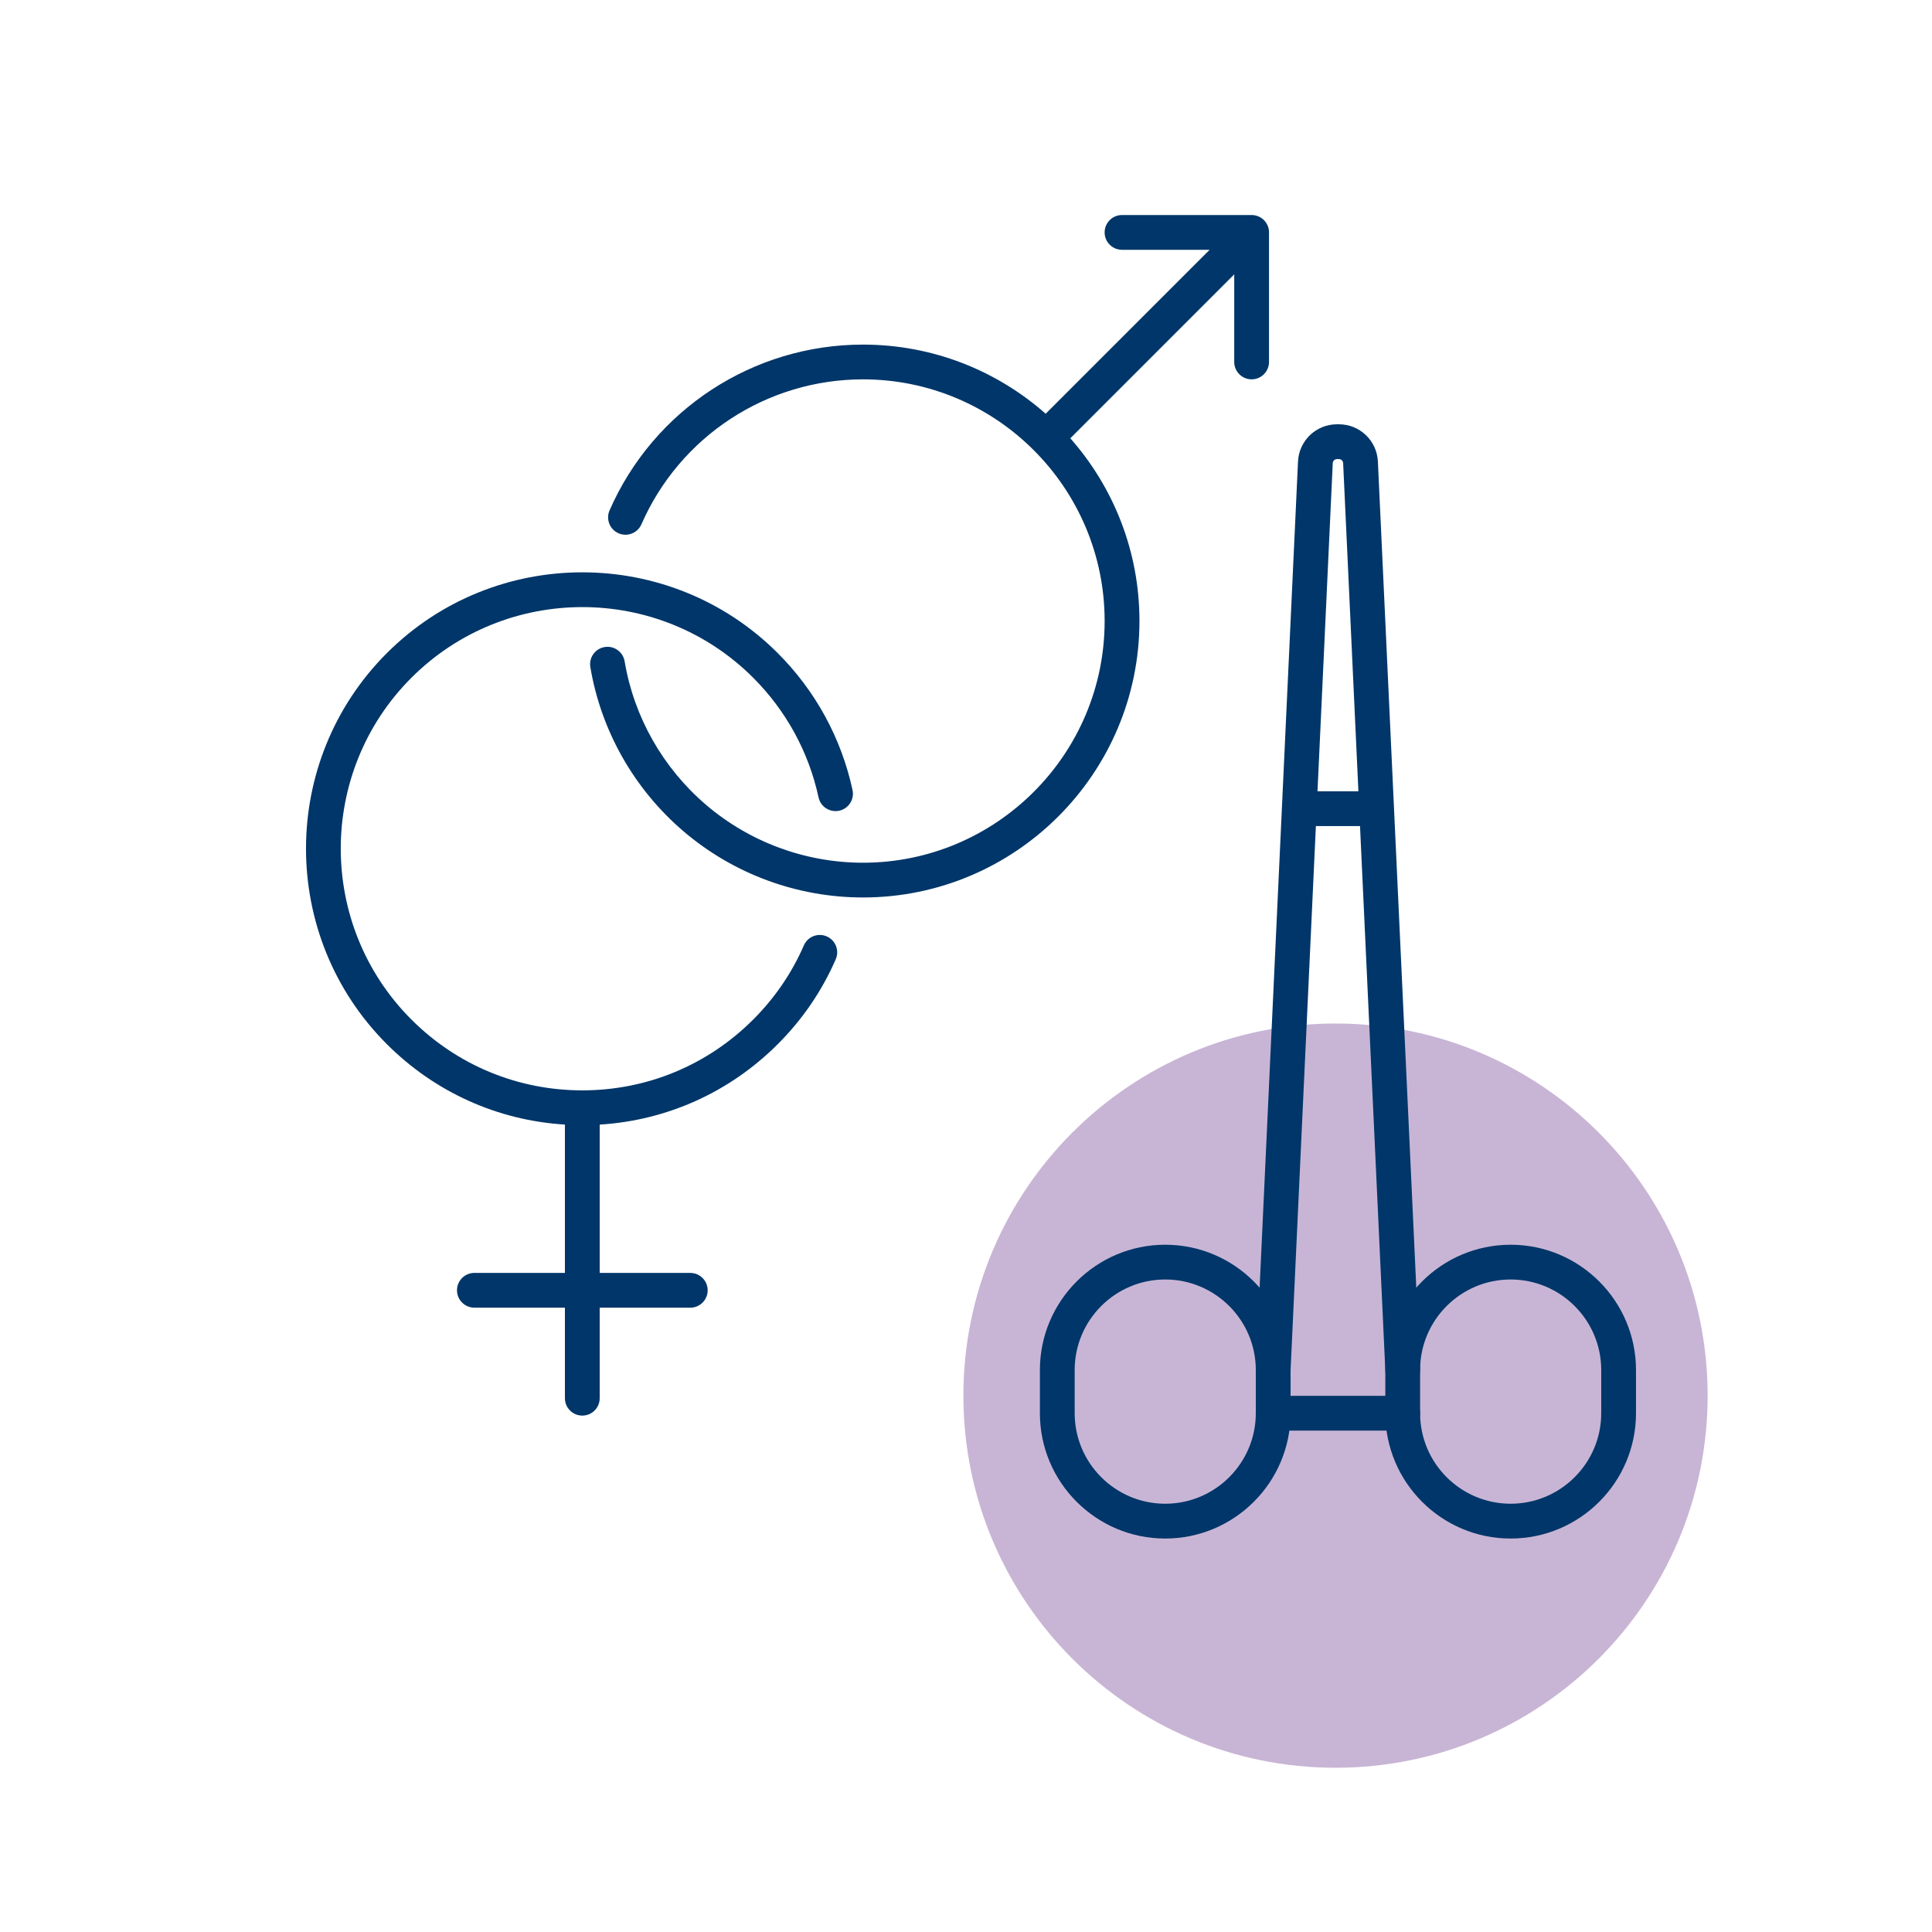
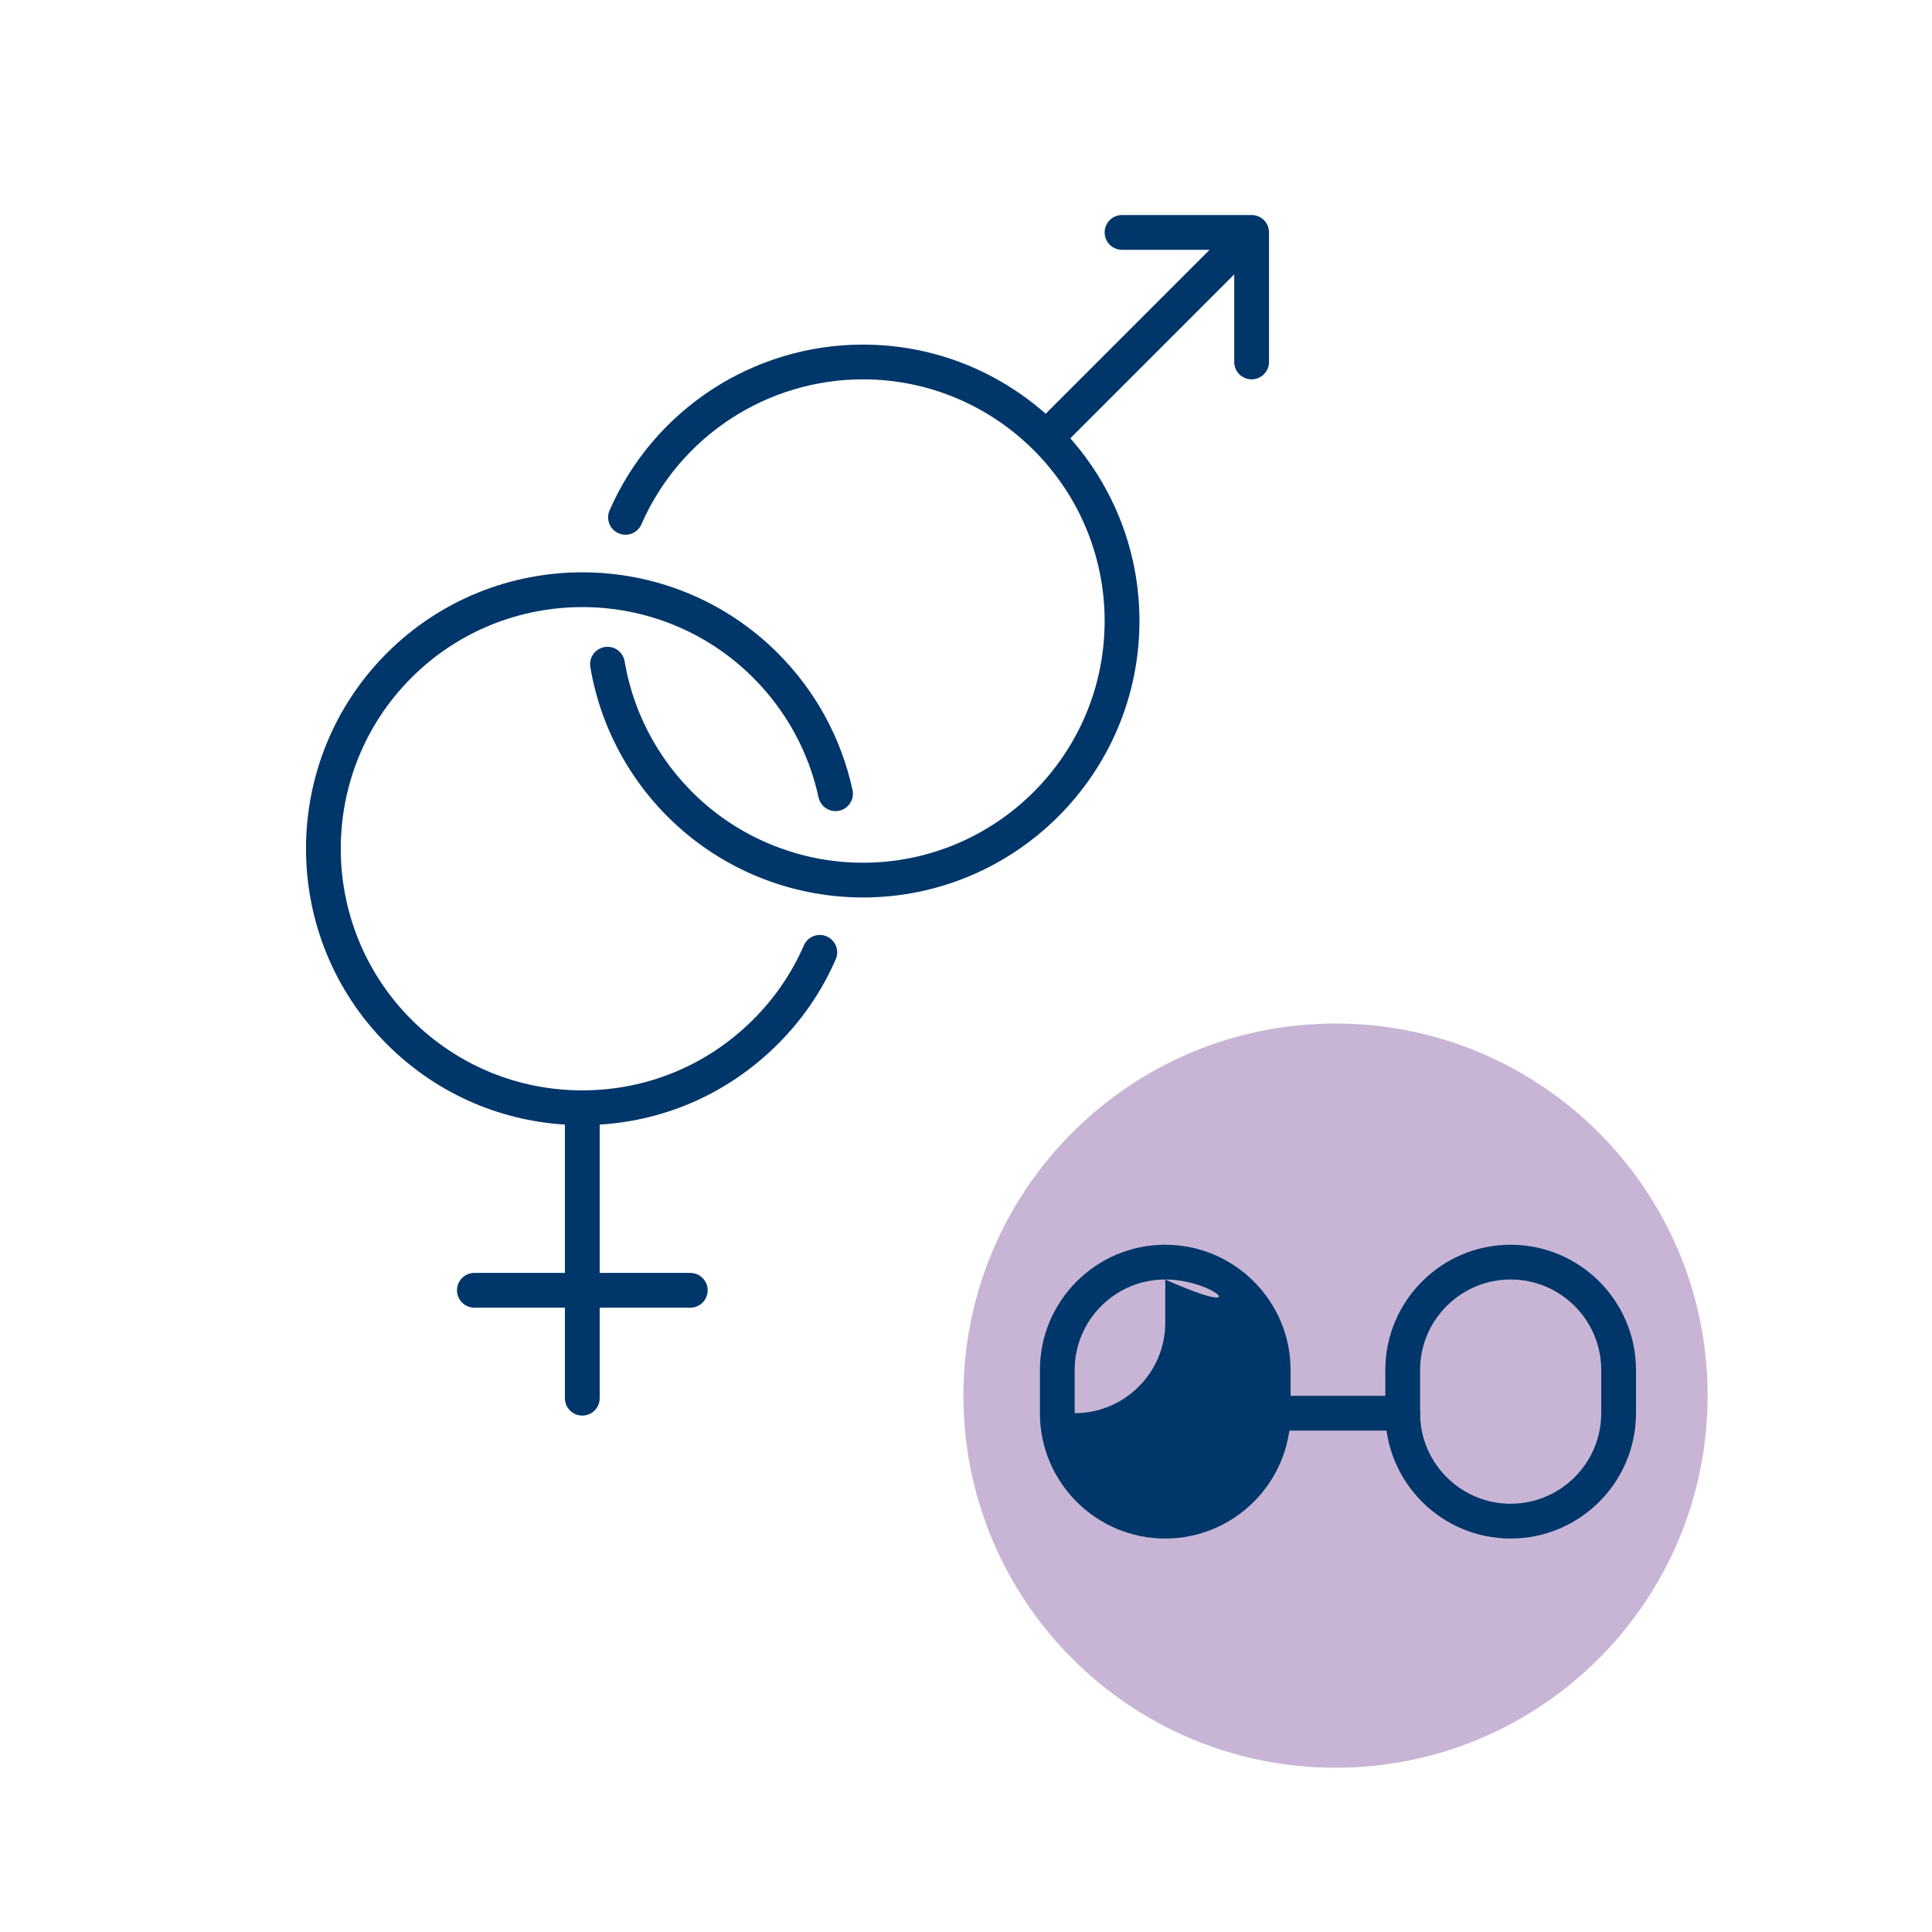
<svg xmlns="http://www.w3.org/2000/svg" version="1.1" x="0px" y="0px" viewBox="0 0 1000 1000" style="enable-background:new 0 0 1000 1000;" xml:space="preserve">
  <style type="text/css">
	.st0{fill:#A3E3F2;}
	.st1{fill:#C8B5D5;}
	.st2{fill:#003669;}
</style>
  <g id="Kreise">
    <path class="st1" d="M883.87,722.38c0,106.37-86.24,192.61-192.61,192.61s-192.61-86.24-192.61-192.61s86.24-192.61,192.61-192.61   S883.87,616.01,883.87,722.38" />
  </g>
  <g id="Icons">
    <g>
      <path class="st2" d="M301.4,732.71c-4.97,0-9-4.03-9-9v-46.86h-46.86c-4.97,0-9-4.03-9-9s4.03-9,9-9h46.86v-76.77    c-34.83-2.15-67.29-16.75-92.19-41.65c-55.76-55.79-55.76-146.56,0-202.35c55.81-55.79,146.6-55.79,202.38,0    c19.5,19.5,32.87,43.99,38.68,70.84c1.05,4.86-2.04,9.65-6.89,10.7c-4.86,1.05-9.65-2.04-10.7-6.89    c-5.07-23.46-16.77-44.87-33.81-61.92c-48.77-48.77-128.13-48.77-176.93,0c-48.75,48.77-48.75,128.13,0,176.9    c23.64,23.64,55.06,36.66,88.47,36.66c33.41,0,64.83-13.02,88.45-36.66c11.16-11.14,19.98-24.05,26.22-38.37    c1.98-4.56,7.29-6.64,11.84-4.66c4.56,1.98,6.64,7.29,4.66,11.84c-7.14,16.4-17.23,31.18-30,43.92    c-24.89,24.9-57.34,39.5-92.18,41.65v76.77h46.89c4.97,0,9,4.03,9,9s-4.03,9-9,9H310.4v46.86    C310.4,728.69,306.37,732.71,301.4,732.71z M446.68,464.53c-34.05,0-67.04-12.16-92.9-34.25c-25.56-21.84-42.69-52.03-48.22-85.01    c-0.82-4.9,2.48-9.54,7.39-10.36c4.9-0.82,9.54,2.48,10.36,7.39c4.83,28.82,19.81,55.21,42.16,74.3    c22.6,19.3,51.44,29.94,81.21,29.94c68.97,0,125.08-56.12,125.08-125.11c0-68.97-56.11-125.08-125.08-125.08    c-49.73,0-94.74,29.45-114.68,75.03c-1.99,4.55-7.3,6.63-11.85,4.64c-4.55-1.99-6.63-7.3-4.64-11.85    c22.81-52.13,74.3-85.81,131.17-85.81c36.22,0,69.33,13.52,94.56,35.79l84.86-84.86h-45.34c-4.97,0-9-4.03-9-9s4.03-9,9-9h67.06    c0.03,0,0.06,0,0.1,0l0,0c0.01,0,0.02,0,0.04,0c0.01,0,0.02,0,0.03,0c0,0,0,0,0.01,0c1.15,0.02,2.24,0.26,3.25,0.67    c0,0,0,0,0.01,0c0,0,0.01,0,0.01,0c1.07,0.44,2.07,1.09,2.94,1.96c0.87,0.87,1.53,1.88,1.97,2.96c0.4,0.99,0.64,2.06,0.66,3.19    c0,0,0,0,0,0c0,0.01,0,0.01,0,0.02c0,0,0,0.01,0,0.01c0,0,0,0.01,0,0.01c0,0.01,0,0.02,0,0.02c0,0,0,0,0,0c0,0.05,0,0.11,0,0.16    v67.05c0,4.97-4.03,9-9,9s-9-4.03-9-9V142l-84.85,84.86c22.27,25.23,35.79,58.35,35.79,94.56    C589.76,400.33,525.58,464.53,446.68,464.53z" />
    </g>
    <g>
      <path class="st2" d="M726.04,740.48H659c-4.97,0-9-4.03-9-9s4.03-9,9-9h67.04c4.97,0,9,4.03,9,9S731.01,740.48,726.04,740.48z" />
    </g>
    <g>
-       <path class="st2" d="M709.54,427.58H675.5c-4.97,0-9-4.03-9-9s4.03-9,9-9h34.04c4.97,0,9,4.03,9,9S714.51,427.58,709.54,427.58z" />
-     </g>
+       </g>
    <g>
-       <path class="st2" d="M726.03,718.13c-4.78,0-8.76-3.76-8.98-8.58l-21.84-469.85c-0.06-1.16-1.02-2.08-2.19-2.08h-1    c-1.17,0-2.13,0.93-2.19,2.11l-21.84,469.82c-0.23,4.97-4.45,8.81-9.41,8.57c-4.97-0.23-8.8-4.44-8.57-9.41l21.84-469.85    c0.53-10.8,9.39-19.25,20.17-19.25h1c10.78,0,19.64,8.44,20.17,19.22l21.84,469.87c0.23,4.97-3.61,9.18-8.57,9.41    C726.32,718.12,726.17,718.13,726.03,718.13z" />
-     </g>
+       </g>
    <g>
-       <path class="st2" d="M603.11,796.34c-35.77,0-64.86-29.1-64.86-64.86v-22.35c0-35.77,29.1-64.86,64.86-64.86    c35.78,0,64.89,29.1,64.89,64.86v22.35C668,767.25,638.89,796.34,603.11,796.34z M603.11,662.26c-25.84,0-46.86,21.02-46.86,46.86    v22.35c0,25.84,21.02,46.86,46.86,46.86c25.85,0,46.89-21.02,46.89-46.86v-22.35C650,683.29,628.97,662.26,603.11,662.26z" />
+       <path class="st2" d="M603.11,796.34c-35.77,0-64.86-29.1-64.86-64.86v-22.35c0-35.77,29.1-64.86,64.86-64.86    c35.78,0,64.89,29.1,64.89,64.86v22.35C668,767.25,638.89,796.34,603.11,796.34z M603.11,662.26c-25.84,0-46.86,21.02-46.86,46.86    v22.35c25.85,0,46.89-21.02,46.89-46.86v-22.35C650,683.29,628.97,662.26,603.11,662.26z" />
    </g>
    <g>
      <path class="st2" d="M781.9,796.34c-35.77,0-64.86-29.1-64.86-64.86v-22.35c0-35.77,29.1-64.86,64.86-64.86    c35.78,0,64.89,29.1,64.89,64.86v22.35C846.79,767.25,817.68,796.34,781.9,796.34z M781.9,662.26    c-25.84,0-46.86,21.02-46.86,46.86v22.35c0,25.84,21.02,46.86,46.86,46.86c25.85,0,46.89-21.02,46.89-46.86v-22.35    C828.79,683.29,807.76,662.26,781.9,662.26z" />
    </g>
  </g>
  <g id="Ebene_3">
</g>
</svg>